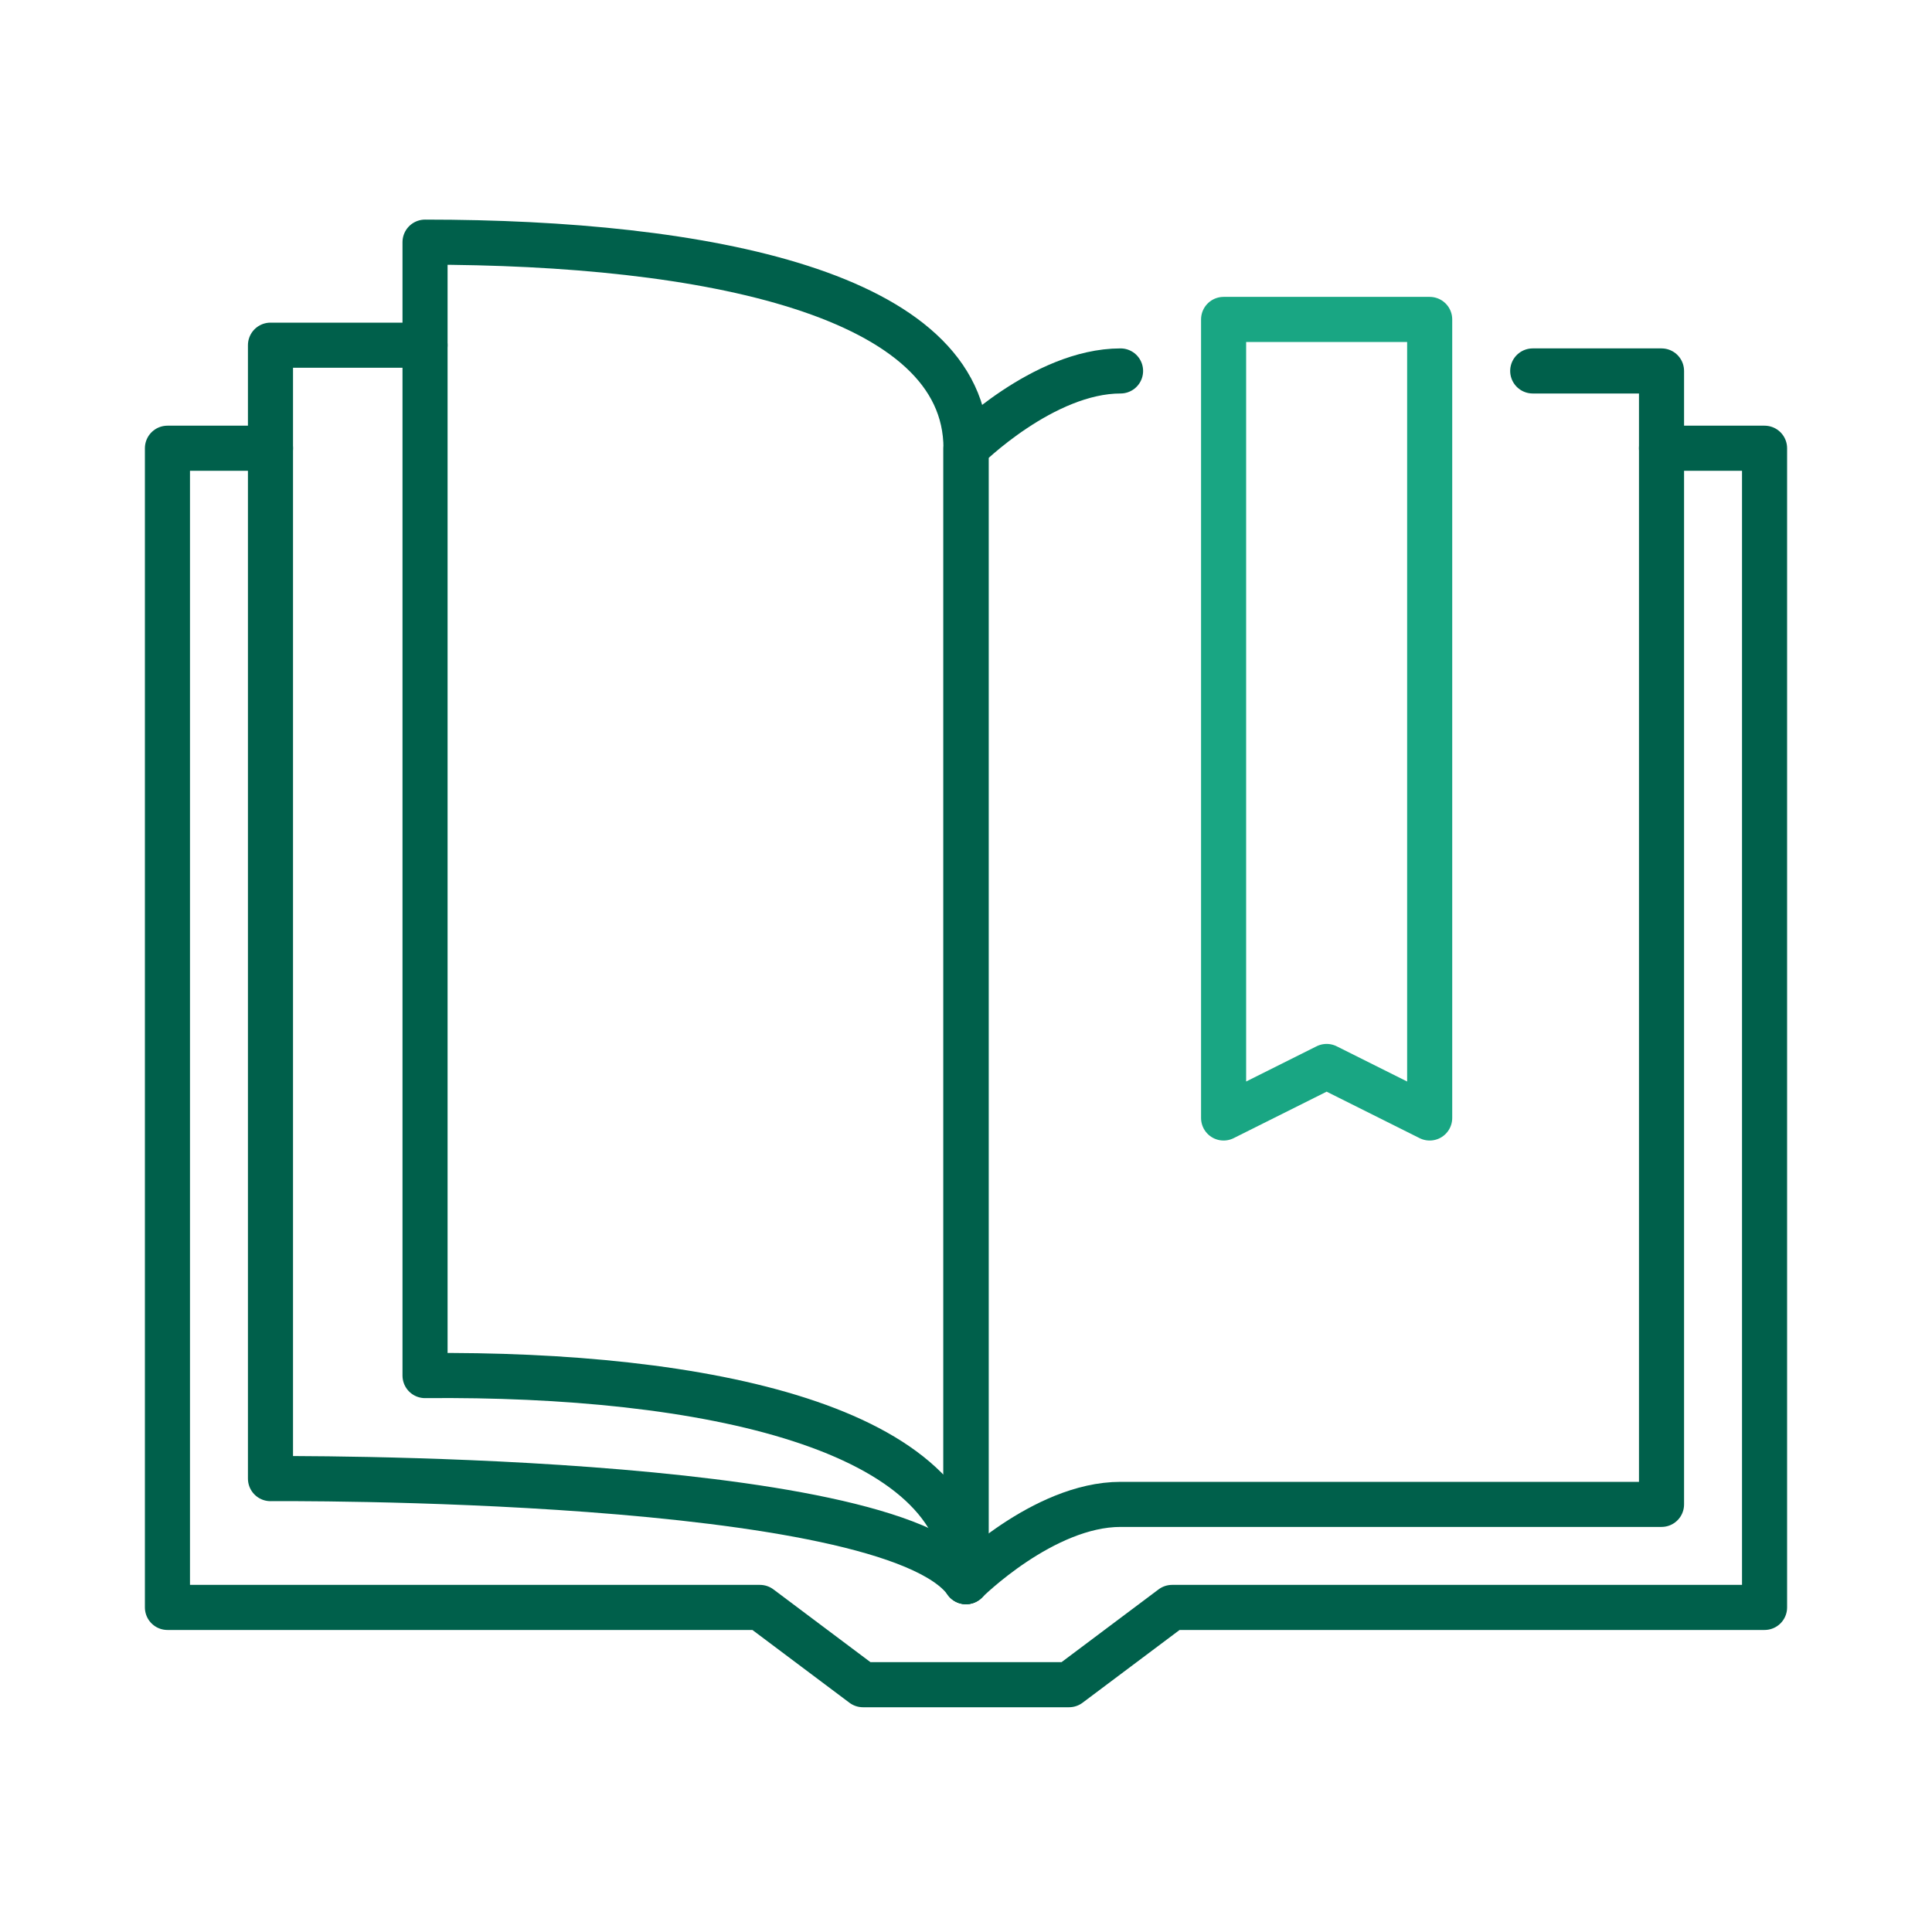
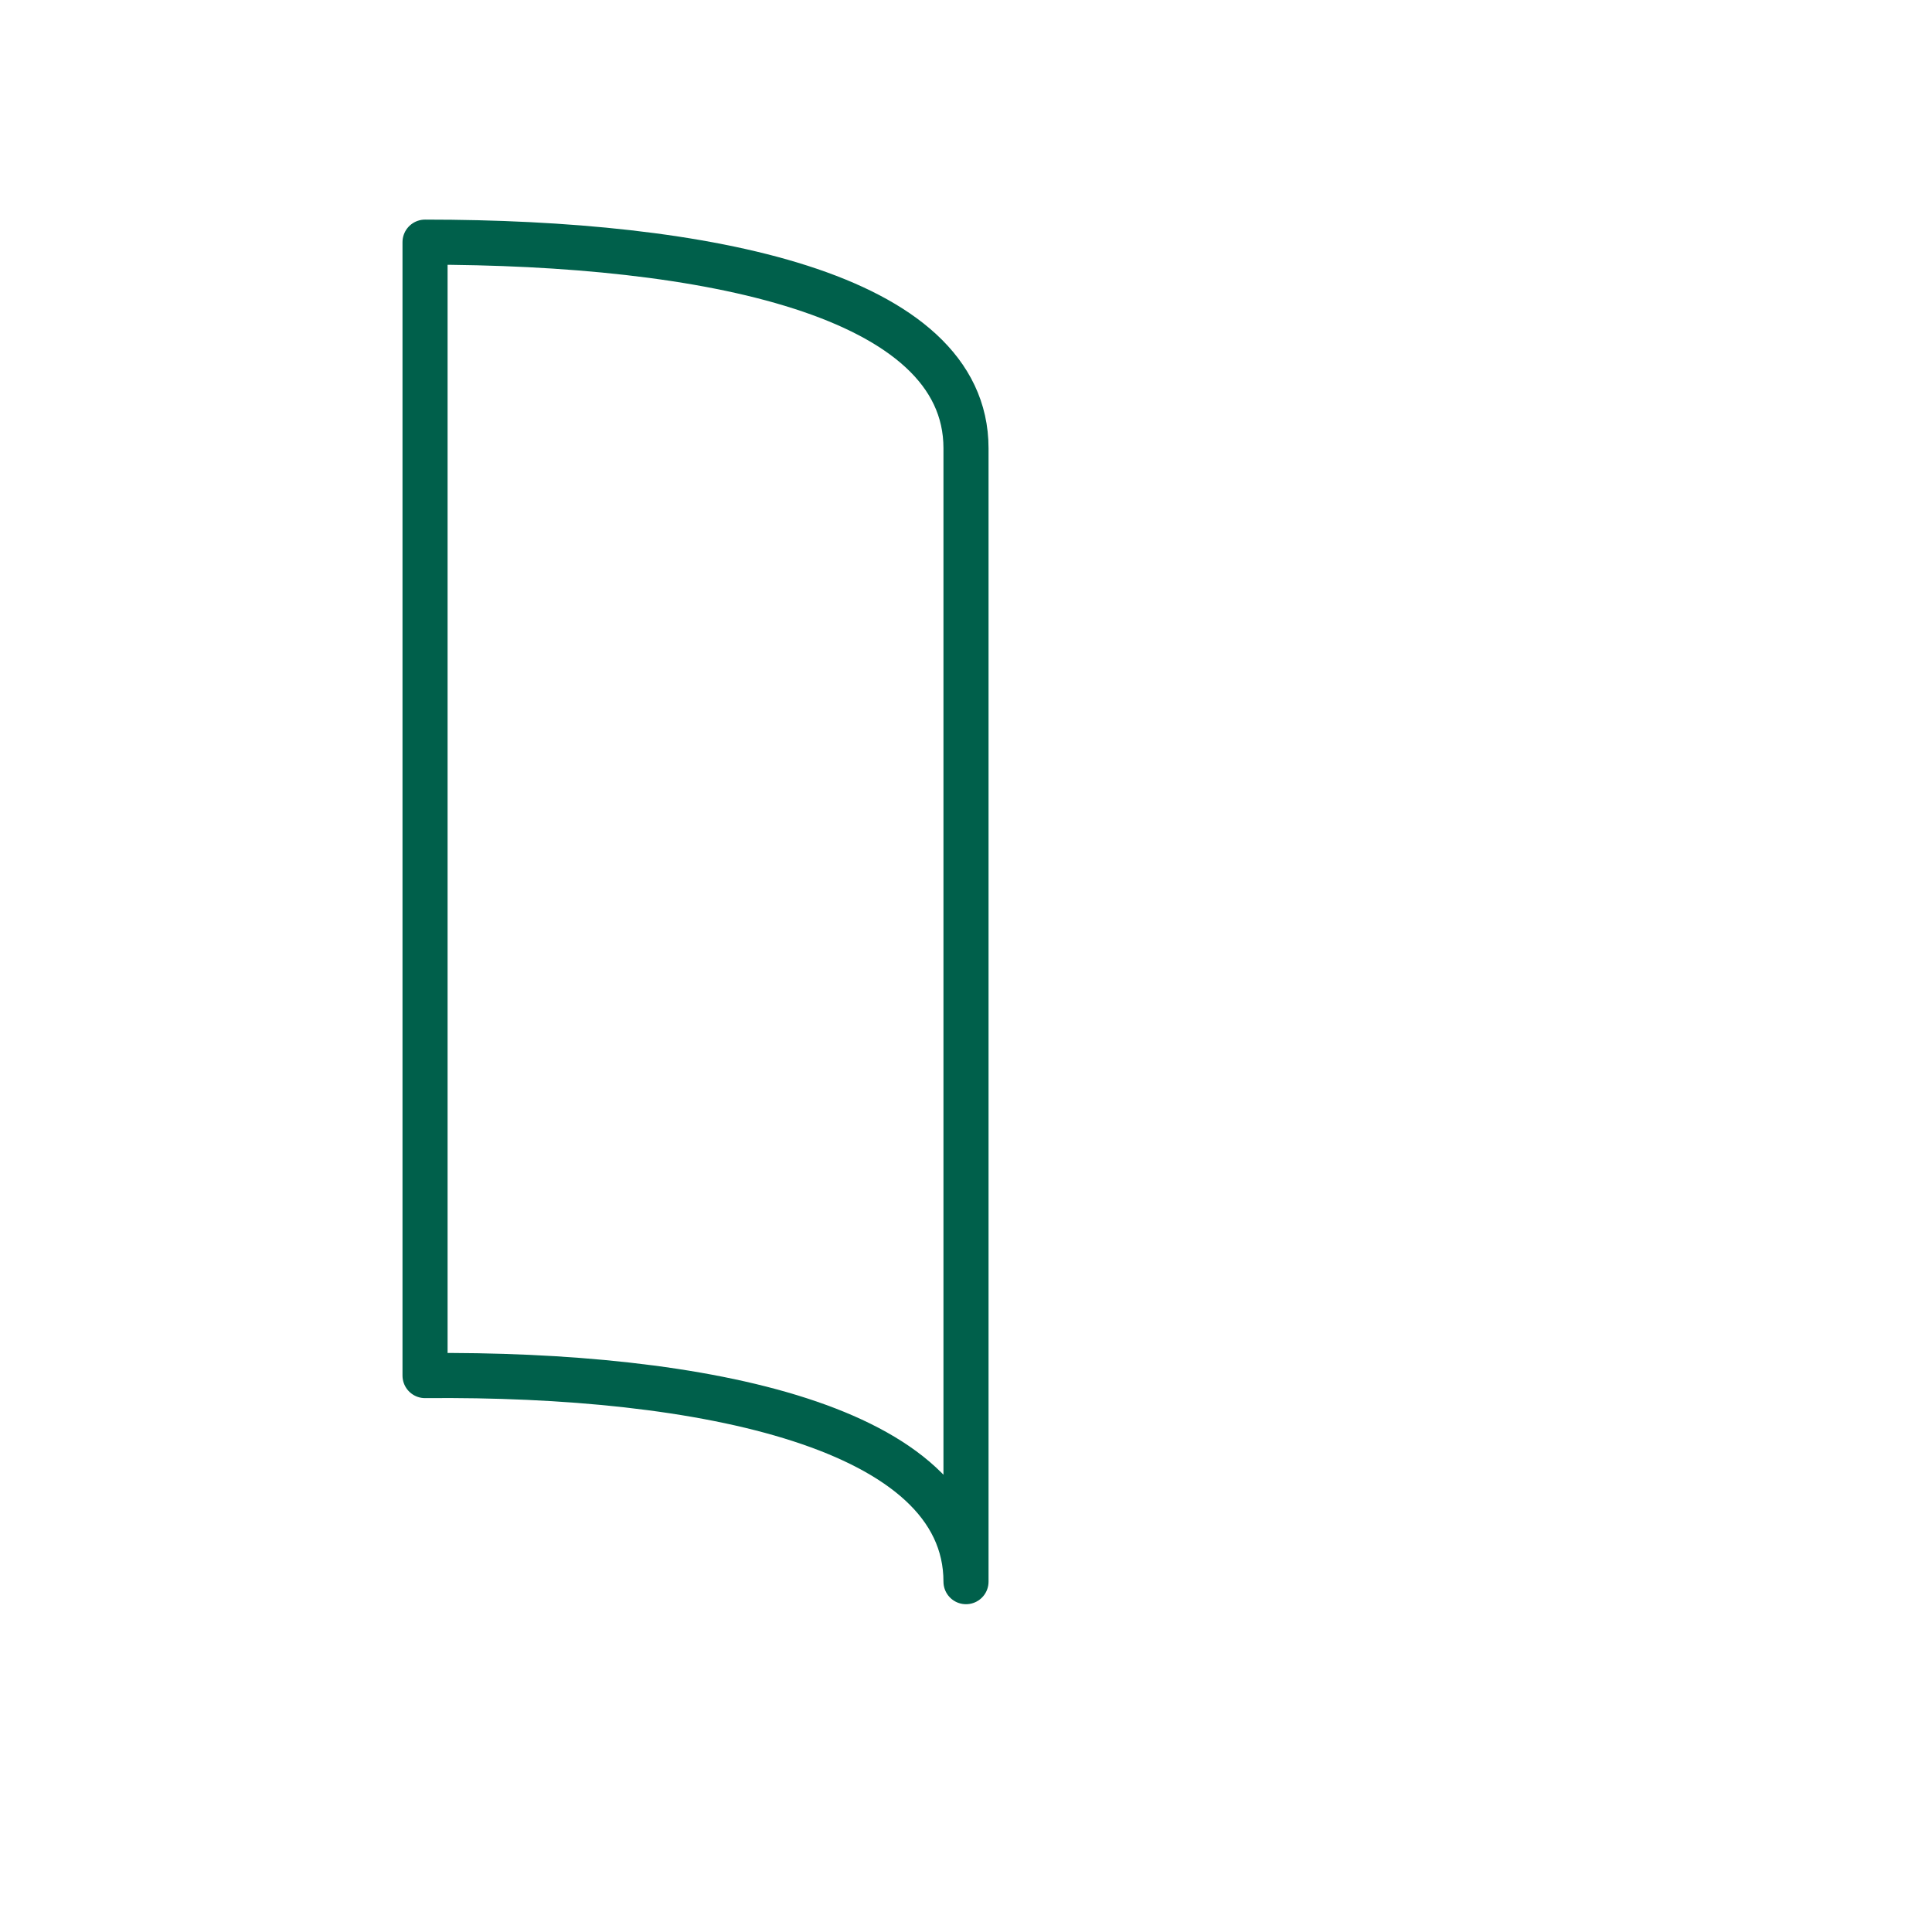
<svg xmlns="http://www.w3.org/2000/svg" version="1.1" id="Layer_1" x="0px" y="0px" viewBox="0 0 75 75" style="enable-background:new 0 0 75 75;" xml:space="preserve">
  <style type="text/css">
	.st0{fill:none;stroke:#19A683;stroke-width:1.7;stroke-linecap:round;stroke-linejoin:round;stroke-miterlimit:10;}
	.st1{fill:none;stroke:#00604B;stroke-width:1.7;stroke-miterlimit:10;}
	.st2{fill:none;stroke:#00604B;stroke-width:1.7;stroke-linejoin:round;stroke-miterlimit:10;}
	.st3{fill:none;stroke:#00604B;stroke-width:1.7;stroke-linecap:round;stroke-linejoin:round;stroke-miterlimit:10;}
	.st4{fill:none;stroke:#00604B;stroke-width:1.75;stroke-linecap:round;stroke-linejoin:round;stroke-miterlimit:10;}
	.st5{fill:none;stroke:#19A683;stroke-width:1.75;stroke-linecap:round;stroke-linejoin:round;stroke-miterlimit:10;}
	.st6{fill:none;stroke:#00604B;stroke-width:2;stroke-linecap:round;stroke-linejoin:round;stroke-miterlimit:10;}
	.st7{fill:none;stroke:#19A683;stroke-width:2;stroke-linecap:round;stroke-linejoin:round;stroke-miterlimit:10;}
	.st8{display:none;fill:none;stroke:#00604B;stroke-width:2;stroke-linecap:round;stroke-linejoin:round;stroke-miterlimit:10;}
	.st9{fill:#00604B;}
	.st10{fill:#19A683;stroke:#19A683;stroke-width:0.5;stroke-miterlimit:10;}
	.st11{fill:none;stroke:#00604B;stroke-width:1.727;stroke-linecap:round;stroke-linejoin:round;stroke-miterlimit:10;}
	.st12{fill:none;stroke:#19A683;stroke-width:1.727;stroke-linecap:round;stroke-linejoin:round;stroke-miterlimit:10;}
</style>
  <g id="textbook">
-     <path class="st4" d="M43.5,14.4c-3,0-6,3-6,3v44c0,0,3-3,6-3c2,0,21,0,21,0v-44c0,0-2.1,0-5,0" />
    <path class="st4" d="M16.5,53.4c10.8-0.1,21,2,21,8c0,0,0-40,0-44c0-6-10.1-8-21-8V53.4z" />
-     <polygon class="st5" points="55.5,43.4 51.5,41.4 47.5,43.4 47.5,12.4 55.5,12.4  " />
-     <polyline class="st4" points="64.5,17.4 68.5,17.4 68.5,62.4 45.5,62.4 41.5,65.4 33.5,65.4 29.5,62.4 6.5,62.4 6.5,17.4    10.5,17.4  " />
-     <path class="st4" d="M16.5,13.4h-6v44c0,0,24-0.2,27,4v-44" />
  </g>
</svg>